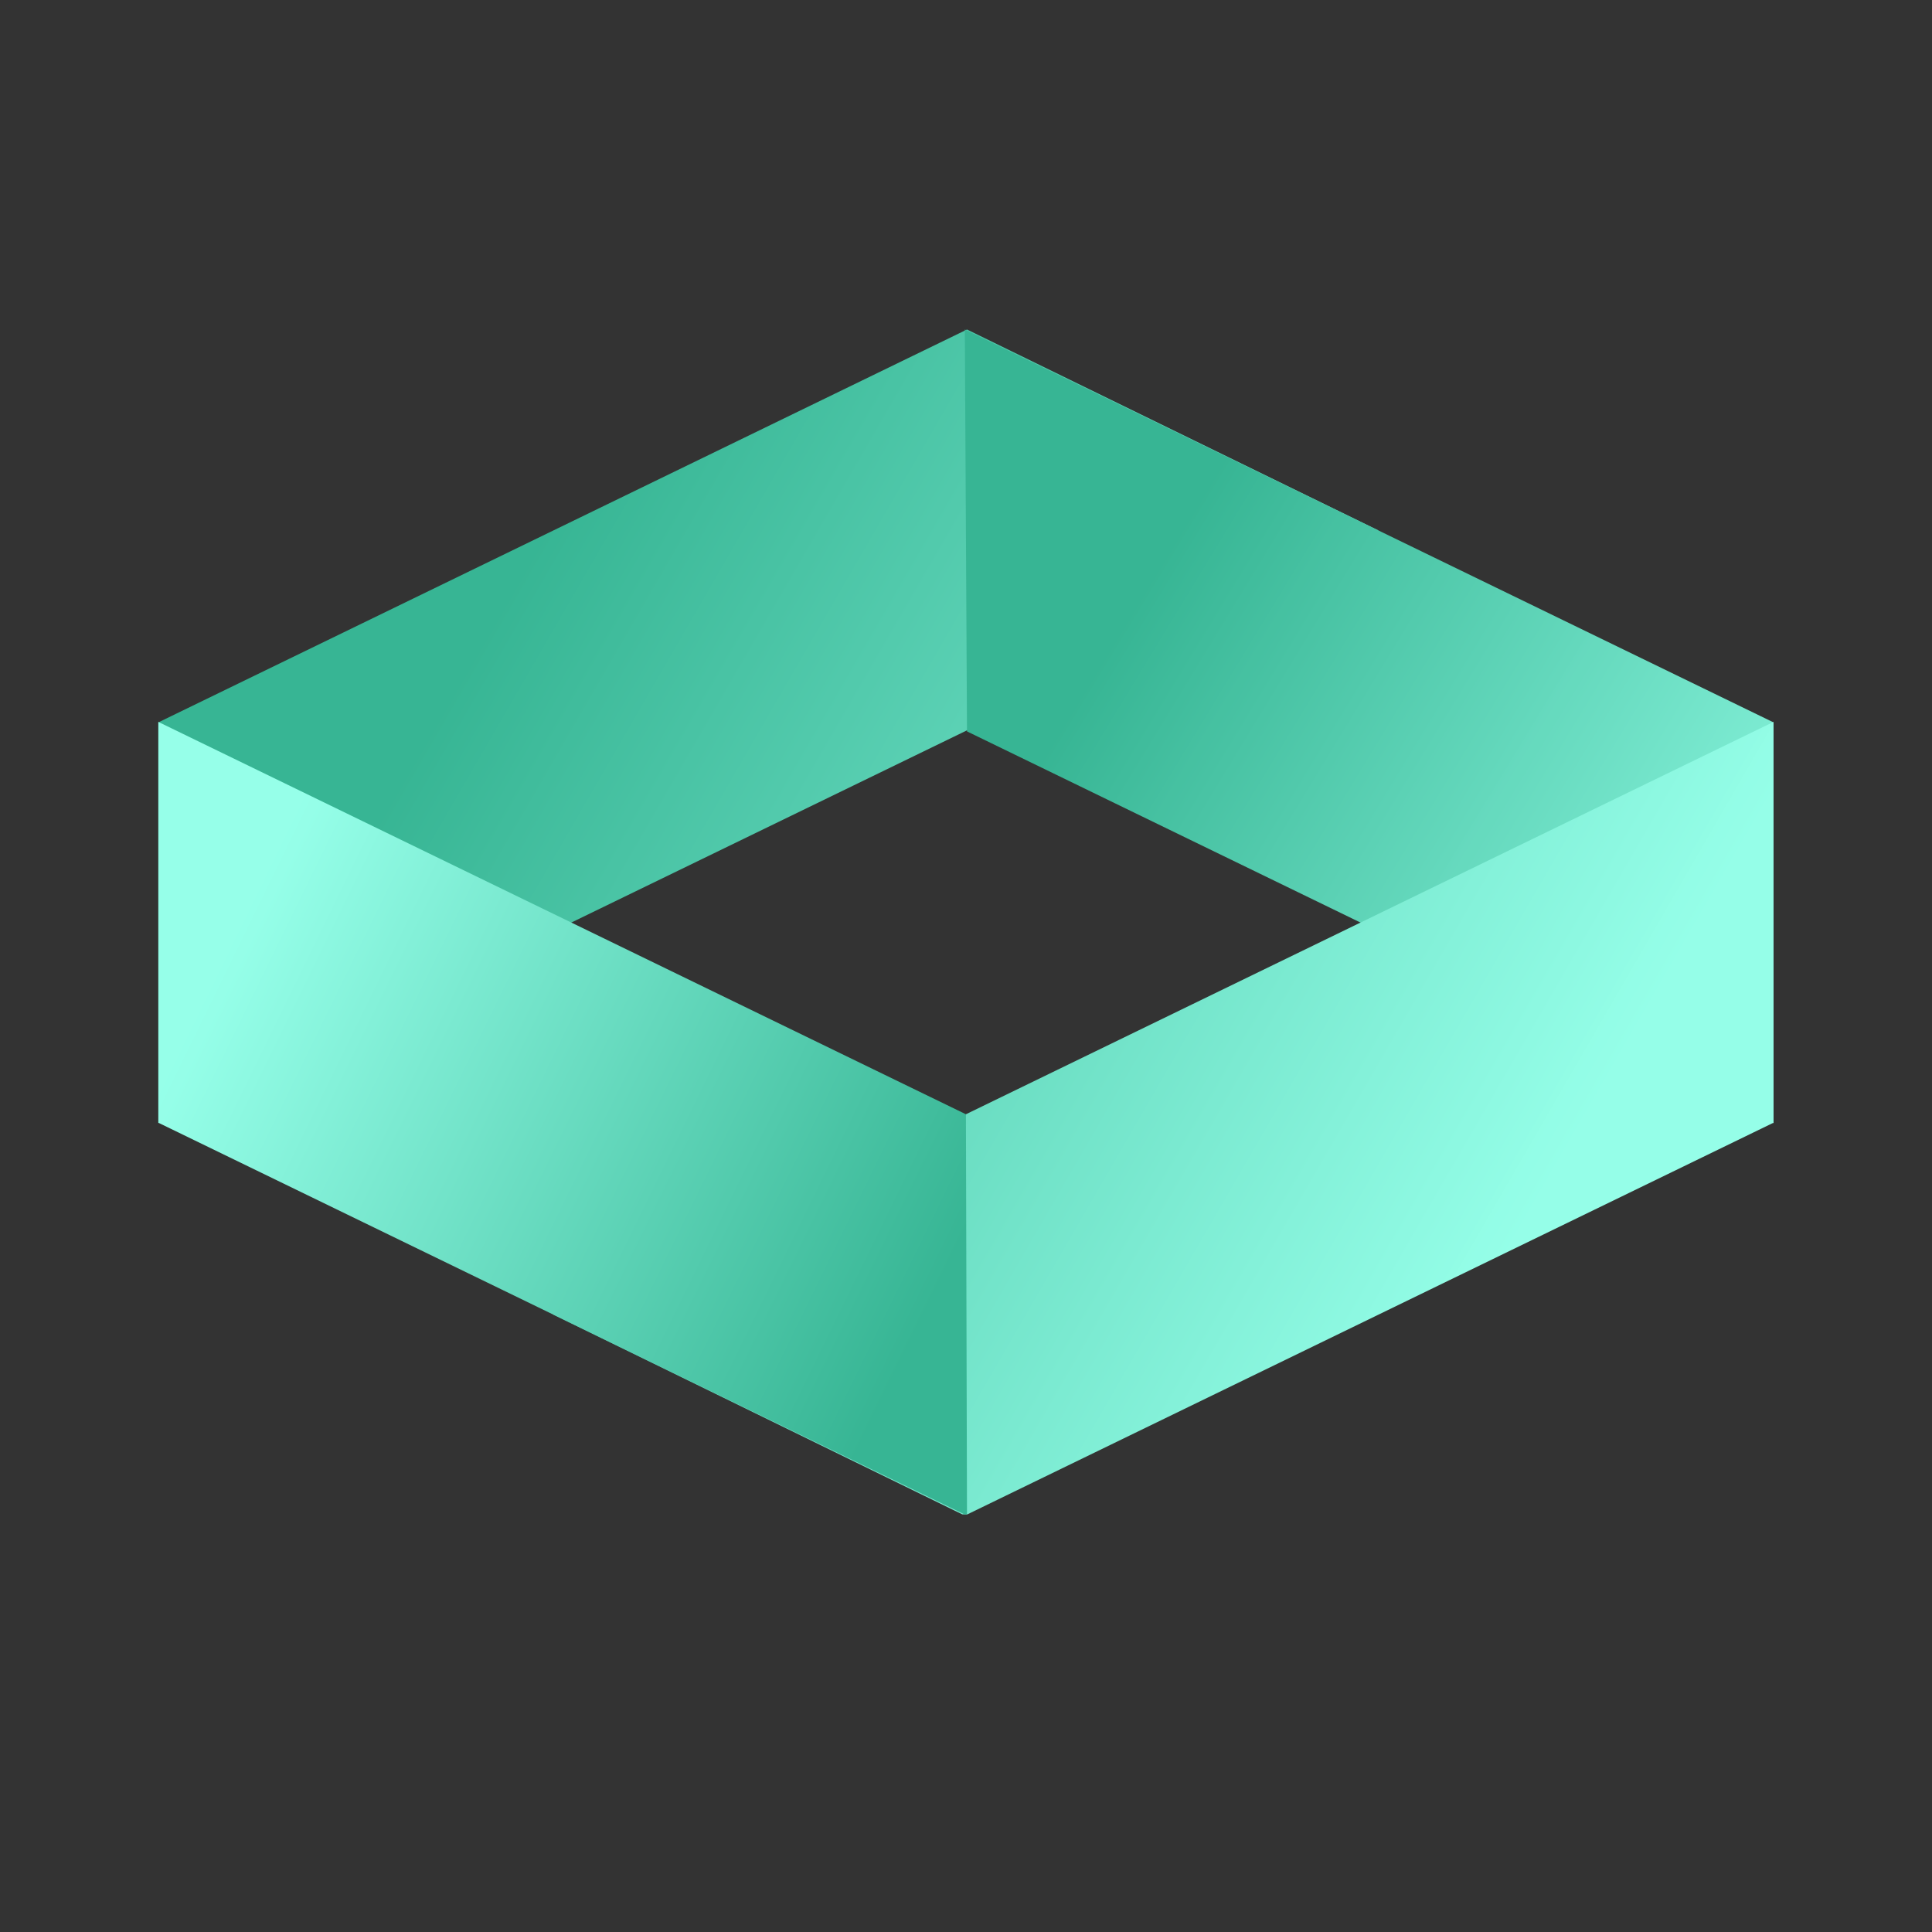
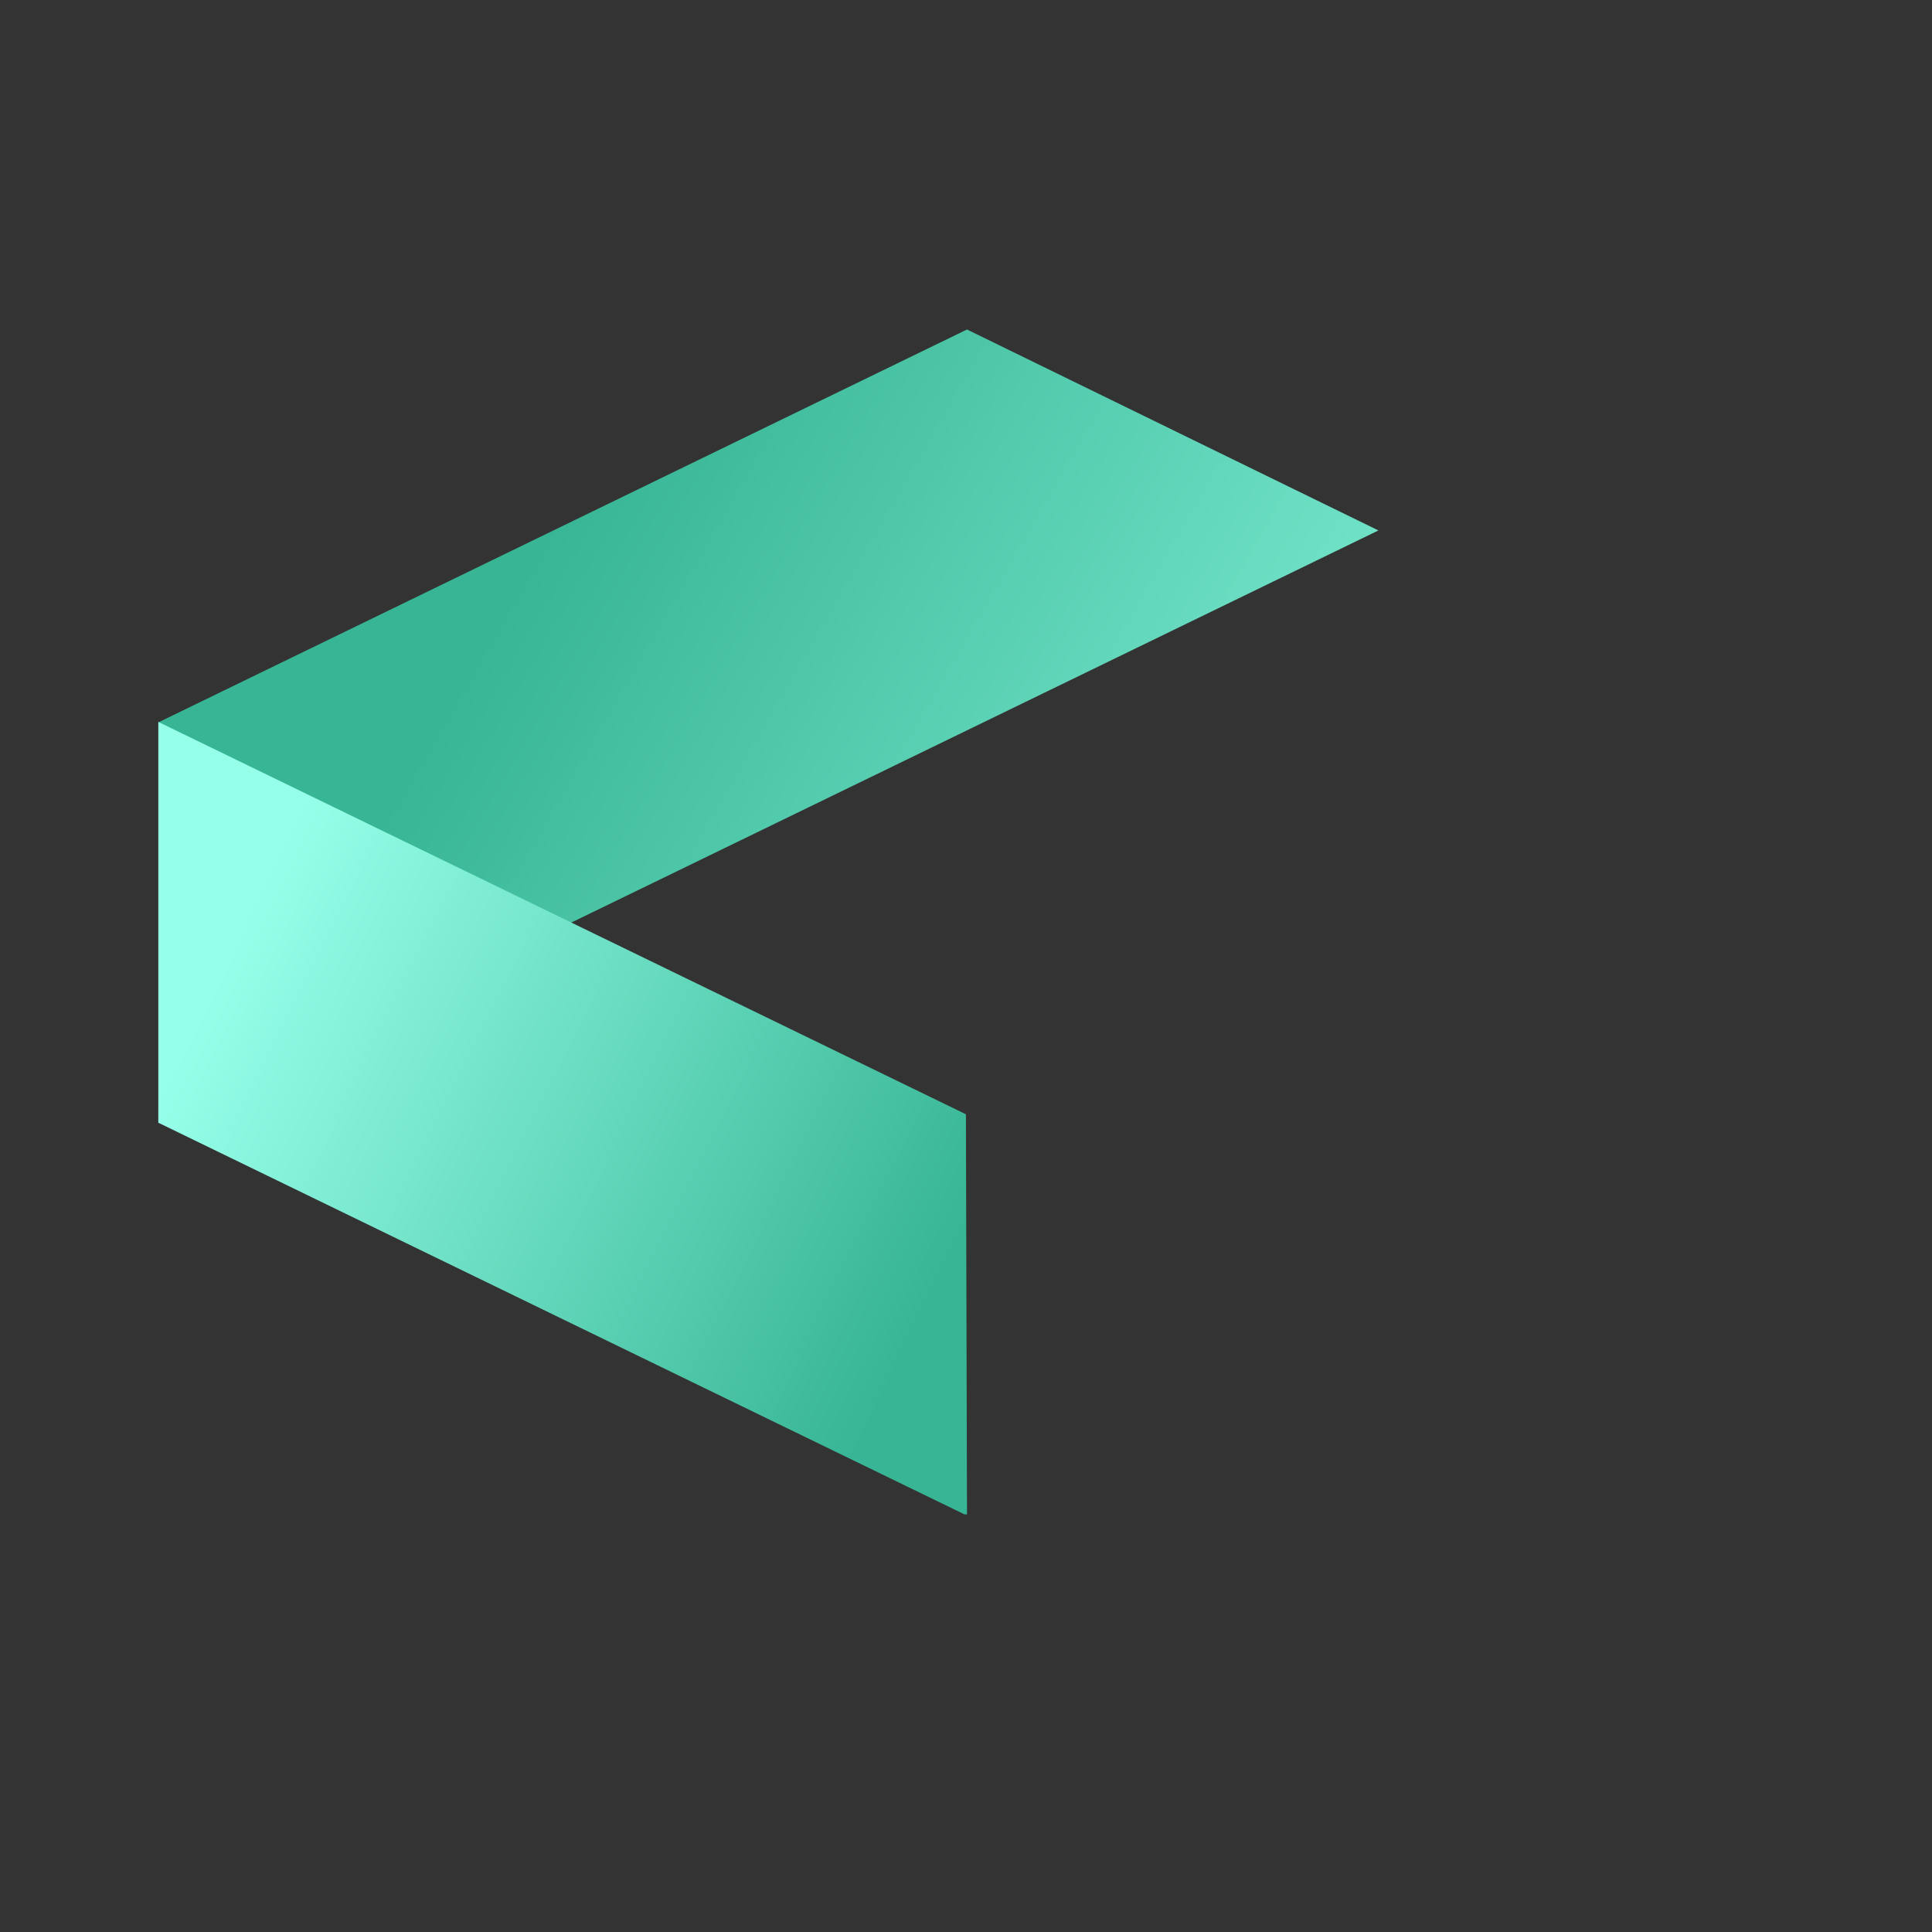
<svg xmlns="http://www.w3.org/2000/svg" width="512" zoomAndPan="magnify" viewBox="0 0 384 384" height="512" preserveAspectRatio="xMidYMid meet" version="1.0">
  <rect x="0" y="0" width="384" height="384" fill="#333333" stroke="none" />
  <defs>
    <clipPath id="f9e0cbfbec">
      <path d="M 31.113 65.492 L 274 65.492 L 274 224 L 31.113 224 Z M 31.113 65.492 " clip-rule="nonzero" />
    </clipPath>
    <clipPath id="202b85cb59">
      <path d="M 273.973 105.43 L 31.473 223.242 L 31.473 143.578 L 192.199 65.492 Z M 273.973 105.43 " clip-rule="nonzero" />
    </clipPath>
    <linearGradient x1="-19.395" gradientTransform="matrix(0.643, 0, 0, 0.643, 31.474, 65.492)" y1="33.558" x2="369.84" gradientUnits="userSpaceOnUse" y2="258.521" id="f504bb3702">
      <stop stop-opacity="1" stop-color="rgb(21.599%, 70.999%, 57.999%)" offset="0" />
      <stop stop-opacity="1" stop-color="rgb(21.599%, 70.999%, 57.999%)" offset="0.25" />
      <stop stop-opacity="1" stop-color="rgb(21.599%, 70.999%, 57.999%)" offset="0.273" />
      <stop stop-opacity="1" stop-color="rgb(21.599%, 70.999%, 57.999%)" offset="0.281" />
      <stop stop-opacity="1" stop-color="rgb(21.626%, 71.021%, 58.023%)" offset="0.297" />
      <stop stop-opacity="1" stop-color="rgb(21.828%, 71.178%, 58.205%)" offset="0.305" />
      <stop stop-opacity="1" stop-color="rgb(22.177%, 71.451%, 58.519%)" offset="0.312" />
      <stop stop-opacity="1" stop-color="rgb(22.527%, 71.722%, 58.833%)" offset="0.32" />
      <stop stop-opacity="1" stop-color="rgb(22.876%, 71.996%, 59.146%)" offset="0.328" />
      <stop stop-opacity="1" stop-color="rgb(23.225%, 72.267%, 59.46%)" offset="0.336" />
      <stop stop-opacity="1" stop-color="rgb(23.575%, 72.54%, 59.773%)" offset="0.344" />
      <stop stop-opacity="1" stop-color="rgb(23.924%, 72.812%, 60.088%)" offset="0.352" />
      <stop stop-opacity="1" stop-color="rgb(24.274%, 73.085%, 60.4%)" offset="0.359" />
      <stop stop-opacity="1" stop-color="rgb(24.623%, 73.357%, 60.715%)" offset="0.367" />
      <stop stop-opacity="1" stop-color="rgb(24.973%, 73.63%, 61.029%)" offset="0.375" />
      <stop stop-opacity="1" stop-color="rgb(25.322%, 73.901%, 61.342%)" offset="0.383" />
      <stop stop-opacity="1" stop-color="rgb(25.671%, 74.174%, 61.656%)" offset="0.391" />
      <stop stop-opacity="1" stop-color="rgb(26.021%, 74.446%, 61.969%)" offset="0.398" />
      <stop stop-opacity="1" stop-color="rgb(26.37%, 74.719%, 62.283%)" offset="0.406" />
      <stop stop-opacity="1" stop-color="rgb(26.72%, 74.991%, 62.598%)" offset="0.414" />
      <stop stop-opacity="1" stop-color="rgb(27.069%, 75.264%, 62.91%)" offset="0.422" />
      <stop stop-opacity="1" stop-color="rgb(27.419%, 75.536%, 63.225%)" offset="0.43" />
      <stop stop-opacity="1" stop-color="rgb(27.768%, 75.809%, 63.538%)" offset="0.438" />
      <stop stop-opacity="1" stop-color="rgb(28.117%, 76.08%, 63.852%)" offset="0.445" />
      <stop stop-opacity="1" stop-color="rgb(28.467%, 76.353%, 64.166%)" offset="0.453" />
      <stop stop-opacity="1" stop-color="rgb(28.816%, 76.625%, 64.479%)" offset="0.461" />
      <stop stop-opacity="1" stop-color="rgb(29.166%, 76.898%, 64.793%)" offset="0.469" />
      <stop stop-opacity="1" stop-color="rgb(29.515%, 77.17%, 65.106%)" offset="0.477" />
      <stop stop-opacity="1" stop-color="rgb(29.865%, 77.443%, 65.421%)" offset="0.484" />
      <stop stop-opacity="1" stop-color="rgb(30.214%, 77.715%, 65.733%)" offset="0.492" />
      <stop stop-opacity="1" stop-color="rgb(30.563%, 77.988%, 66.048%)" offset="0.5" />
      <stop stop-opacity="1" stop-color="rgb(30.913%, 78.259%, 66.362%)" offset="0.508" />
      <stop stop-opacity="1" stop-color="rgb(31.262%, 78.532%, 66.675%)" offset="0.516" />
      <stop stop-opacity="1" stop-color="rgb(31.612%, 78.804%, 66.989%)" offset="0.523" />
      <stop stop-opacity="1" stop-color="rgb(31.961%, 79.077%, 67.302%)" offset="0.531" />
      <stop stop-opacity="1" stop-color="rgb(32.31%, 79.349%, 67.616%)" offset="0.539" />
      <stop stop-opacity="1" stop-color="rgb(32.66%, 79.622%, 67.931%)" offset="0.547" />
      <stop stop-opacity="1" stop-color="rgb(33.009%, 79.893%, 68.243%)" offset="0.555" />
      <stop stop-opacity="1" stop-color="rgb(33.359%, 80.167%, 68.558%)" offset="0.562" />
      <stop stop-opacity="1" stop-color="rgb(33.708%, 80.438%, 68.871%)" offset="0.57" />
      <stop stop-opacity="1" stop-color="rgb(34.058%, 80.711%, 69.185%)" offset="0.578" />
      <stop stop-opacity="1" stop-color="rgb(34.407%, 80.983%, 69.499%)" offset="0.586" />
      <stop stop-opacity="1" stop-color="rgb(34.756%, 81.256%, 69.812%)" offset="0.594" />
      <stop stop-opacity="1" stop-color="rgb(35.106%, 81.528%, 70.126%)" offset="0.602" />
      <stop stop-opacity="1" stop-color="rgb(35.455%, 81.801%, 70.439%)" offset="0.609" />
      <stop stop-opacity="1" stop-color="rgb(35.805%, 82.072%, 70.753%)" offset="0.617" />
      <stop stop-opacity="1" stop-color="rgb(36.153%, 82.346%, 71.066%)" offset="0.625" />
      <stop stop-opacity="1" stop-color="rgb(36.502%, 82.617%, 71.381%)" offset="0.633" />
      <stop stop-opacity="1" stop-color="rgb(36.852%, 82.89%, 71.695%)" offset="0.641" />
      <stop stop-opacity="1" stop-color="rgb(37.201%, 83.162%, 72.008%)" offset="0.648" />
      <stop stop-opacity="1" stop-color="rgb(37.55%, 83.435%, 72.322%)" offset="0.656" />
      <stop stop-opacity="1" stop-color="rgb(37.9%, 83.707%, 72.635%)" offset="0.664" />
      <stop stop-opacity="1" stop-color="rgb(38.249%, 83.98%, 72.949%)" offset="0.672" />
      <stop stop-opacity="1" stop-color="rgb(38.599%, 84.251%, 73.264%)" offset="0.68" />
      <stop stop-opacity="1" stop-color="rgb(38.948%, 84.525%, 73.576%)" offset="0.688" />
      <stop stop-opacity="1" stop-color="rgb(39.297%, 84.796%, 73.891%)" offset="0.695" />
      <stop stop-opacity="1" stop-color="rgb(39.647%, 85.069%, 74.203%)" offset="0.703" />
      <stop stop-opacity="1" stop-color="rgb(39.996%, 85.341%, 74.518%)" offset="0.711" />
      <stop stop-opacity="1" stop-color="rgb(40.346%, 85.614%, 74.832%)" offset="0.719" />
      <stop stop-opacity="1" stop-color="rgb(40.695%, 85.886%, 75.145%)" offset="0.727" />
      <stop stop-opacity="1" stop-color="rgb(41.045%, 86.159%, 75.459%)" offset="0.727" />
      <stop stop-opacity="1" stop-color="rgb(41.22%, 86.295%, 75.616%)" offset="0.734" />
      <stop stop-opacity="1" stop-color="rgb(41.394%, 86.43%, 75.772%)" offset="0.742" />
      <stop stop-opacity="1" stop-color="rgb(41.743%, 86.703%, 76.086%)" offset="0.75" />
      <stop stop-opacity="1" stop-color="rgb(42.093%, 86.975%, 76.399%)" offset="0.758" />
      <stop stop-opacity="1" stop-color="rgb(42.442%, 87.248%, 76.714%)" offset="0.766" />
      <stop stop-opacity="1" stop-color="rgb(42.792%, 87.52%, 77.028%)" offset="0.773" />
      <stop stop-opacity="1" stop-color="rgb(43.141%, 87.793%, 77.341%)" offset="0.781" />
      <stop stop-opacity="1" stop-color="rgb(43.491%, 88.065%, 77.655%)" offset="0.789" />
      <stop stop-opacity="1" stop-color="rgb(43.84%, 88.338%, 77.968%)" offset="0.797" />
      <stop stop-opacity="1" stop-color="rgb(44.189%, 88.611%, 78.282%)" offset="0.805" />
      <stop stop-opacity="1" stop-color="rgb(44.539%, 88.882%, 78.596%)" offset="0.812" />
      <stop stop-opacity="1" stop-color="rgb(44.888%, 89.156%, 78.909%)" offset="0.82" />
      <stop stop-opacity="1" stop-color="rgb(45.238%, 89.427%, 79.224%)" offset="0.828" />
      <stop stop-opacity="1" stop-color="rgb(45.587%, 89.7%, 79.536%)" offset="0.836" />
      <stop stop-opacity="1" stop-color="rgb(45.937%, 89.972%, 79.851%)" offset="0.844" />
      <stop stop-opacity="1" stop-color="rgb(46.286%, 90.245%, 80.165%)" offset="0.852" />
      <stop stop-opacity="1" stop-color="rgb(46.635%, 90.517%, 80.478%)" offset="0.859" />
      <stop stop-opacity="1" stop-color="rgb(46.985%, 90.79%, 80.792%)" offset="0.867" />
      <stop stop-opacity="1" stop-color="rgb(47.334%, 91.061%, 81.105%)" offset="0.875" />
      <stop stop-opacity="1" stop-color="rgb(47.684%, 91.335%, 81.419%)" offset="0.883" />
      <stop stop-opacity="1" stop-color="rgb(48.033%, 91.606%, 81.732%)" offset="0.891" />
      <stop stop-opacity="1" stop-color="rgb(48.383%, 91.879%, 82.047%)" offset="0.898" />
      <stop stop-opacity="1" stop-color="rgb(48.732%, 92.151%, 82.361%)" offset="0.906" />
      <stop stop-opacity="1" stop-color="rgb(49.081%, 92.424%, 82.674%)" offset="0.914" />
      <stop stop-opacity="1" stop-color="rgb(49.431%, 92.696%, 82.988%)" offset="0.922" />
      <stop stop-opacity="1" stop-color="rgb(49.78%, 92.969%, 83.301%)" offset="0.93" />
      <stop stop-opacity="1" stop-color="rgb(50.13%, 93.24%, 83.615%)" offset="0.938" />
      <stop stop-opacity="1" stop-color="rgb(50.479%, 93.513%, 83.929%)" offset="0.945" />
      <stop stop-opacity="1" stop-color="rgb(50.829%, 93.785%, 84.242%)" offset="0.953" />
      <stop stop-opacity="1" stop-color="rgb(51.178%, 94.058%, 84.557%)" offset="0.961" />
      <stop stop-opacity="1" stop-color="rgb(51.527%, 94.33%, 84.869%)" offset="0.969" />
      <stop stop-opacity="1" stop-color="rgb(51.877%, 94.603%, 85.184%)" offset="0.977" />
      <stop stop-opacity="1" stop-color="rgb(52.226%, 94.875%, 85.498%)" offset="0.984" />
      <stop stop-opacity="1" stop-color="rgb(52.574%, 95.148%, 85.811%)" offset="0.992" />
      <stop stop-opacity="1" stop-color="rgb(52.924%, 95.419%, 86.125%)" offset="1" />
    </linearGradient>
    <clipPath id="1fe00acc3c">
      <path d="M 191 65.492 L 352.863 65.492 L 352.863 224 L 191 224 Z M 191 65.492 " clip-rule="nonzero" />
    </clipPath>
    <clipPath id="526c84868c">
-       <path d="M 192.199 145.371 L 352.492 223.242 L 352.492 143.578 L 191.766 65.492 Z M 192.199 145.371 " clip-rule="nonzero" />
-     </clipPath>
+       </clipPath>
    <linearGradient x1="228.697" gradientTransform="matrix(0.643, 0, 0, 0.643, 31.474, 65.492)" y1="34.162" x2="520.344" gradientUnits="userSpaceOnUse" y2="211.268" id="f3582e2e8b">
      <stop stop-opacity="1" stop-color="rgb(21.599%, 70.999%, 57.999%)" offset="0" />
      <stop stop-opacity="1" stop-color="rgb(21.599%, 70.999%, 57.999%)" offset="0.25" />
      <stop stop-opacity="1" stop-color="rgb(21.614%, 71.011%, 58.012%)" offset="0.258" />
      <stop stop-opacity="1" stop-color="rgb(21.822%, 71.172%, 58.199%)" offset="0.266" />
      <stop stop-opacity="1" stop-color="rgb(22.203%, 71.469%, 58.54%)" offset="0.273" />
      <stop stop-opacity="1" stop-color="rgb(22.585%, 71.767%, 58.884%)" offset="0.281" />
      <stop stop-opacity="1" stop-color="rgb(22.966%, 72.064%, 59.225%)" offset="0.289" />
      <stop stop-opacity="1" stop-color="rgb(23.347%, 72.362%, 59.569%)" offset="0.297" />
      <stop stop-opacity="1" stop-color="rgb(23.729%, 72.659%, 59.911%)" offset="0.305" />
      <stop stop-opacity="1" stop-color="rgb(24.11%, 72.957%, 60.254%)" offset="0.312" />
      <stop stop-opacity="1" stop-color="rgb(24.492%, 73.254%, 60.596%)" offset="0.32" />
      <stop stop-opacity="1" stop-color="rgb(24.873%, 73.55%, 60.939%)" offset="0.328" />
      <stop stop-opacity="1" stop-color="rgb(25.255%, 73.848%, 61.281%)" offset="0.336" />
      <stop stop-opacity="1" stop-color="rgb(25.636%, 74.146%, 61.624%)" offset="0.344" />
      <stop stop-opacity="1" stop-color="rgb(26.018%, 74.443%, 61.966%)" offset="0.352" />
      <stop stop-opacity="1" stop-color="rgb(26.399%, 74.741%, 62.309%)" offset="0.359" />
      <stop stop-opacity="1" stop-color="rgb(26.782%, 75.038%, 62.651%)" offset="0.367" />
      <stop stop-opacity="1" stop-color="rgb(27.164%, 75.336%, 62.994%)" offset="0.373" />
      <stop stop-opacity="1" stop-color="rgb(27.354%, 75.485%, 63.167%)" offset="0.375" />
      <stop stop-opacity="1" stop-color="rgb(27.545%, 75.633%, 63.338%)" offset="0.383" />
      <stop stop-opacity="1" stop-color="rgb(27.927%, 75.931%, 63.68%)" offset="0.391" />
      <stop stop-opacity="1" stop-color="rgb(28.308%, 76.228%, 64.023%)" offset="0.398" />
      <stop stop-opacity="1" stop-color="rgb(28.69%, 76.526%, 64.365%)" offset="0.406" />
      <stop stop-opacity="1" stop-color="rgb(29.071%, 76.823%, 64.708%)" offset="0.414" />
      <stop stop-opacity="1" stop-color="rgb(29.453%, 77.121%, 65.05%)" offset="0.422" />
      <stop stop-opacity="1" stop-color="rgb(29.834%, 77.419%, 65.393%)" offset="0.43" />
      <stop stop-opacity="1" stop-color="rgb(30.215%, 77.716%, 65.735%)" offset="0.438" />
      <stop stop-opacity="1" stop-color="rgb(30.597%, 78.014%, 66.078%)" offset="0.445" />
      <stop stop-opacity="1" stop-color="rgb(30.978%, 78.311%, 66.42%)" offset="0.453" />
      <stop stop-opacity="1" stop-color="rgb(31.36%, 78.609%, 66.763%)" offset="0.461" />
      <stop stop-opacity="1" stop-color="rgb(31.741%, 78.906%, 67.105%)" offset="0.469" />
      <stop stop-opacity="1" stop-color="rgb(32.124%, 79.204%, 67.448%)" offset="0.477" />
      <stop stop-opacity="1" stop-color="rgb(32.506%, 79.5%, 67.79%)" offset="0.484" />
      <stop stop-opacity="1" stop-color="rgb(32.887%, 79.797%, 68.134%)" offset="0.492" />
      <stop stop-opacity="1" stop-color="rgb(33.269%, 80.095%, 68.475%)" offset="0.5" />
      <stop stop-opacity="1" stop-color="rgb(33.65%, 80.392%, 68.819%)" offset="0.508" />
      <stop stop-opacity="1" stop-color="rgb(34.032%, 80.69%, 69.162%)" offset="0.516" />
      <stop stop-opacity="1" stop-color="rgb(34.413%, 80.988%, 69.504%)" offset="0.523" />
      <stop stop-opacity="1" stop-color="rgb(34.795%, 81.285%, 69.847%)" offset="0.531" />
      <stop stop-opacity="1" stop-color="rgb(35.176%, 81.583%, 70.189%)" offset="0.539" />
      <stop stop-opacity="1" stop-color="rgb(35.558%, 81.88%, 70.532%)" offset="0.547" />
      <stop stop-opacity="1" stop-color="rgb(35.939%, 82.178%, 70.874%)" offset="0.555" />
      <stop stop-opacity="1" stop-color="rgb(36.32%, 82.475%, 71.217%)" offset="0.562" />
      <stop stop-opacity="1" stop-color="rgb(36.702%, 82.773%, 71.559%)" offset="0.57" />
      <stop stop-opacity="1" stop-color="rgb(37.083%, 83.07%, 71.902%)" offset="0.578" />
      <stop stop-opacity="1" stop-color="rgb(37.466%, 83.368%, 72.244%)" offset="0.586" />
      <stop stop-opacity="1" stop-color="rgb(37.848%, 83.665%, 72.588%)" offset="0.594" />
      <stop stop-opacity="1" stop-color="rgb(38.229%, 83.963%, 72.929%)" offset="0.602" />
      <stop stop-opacity="1" stop-color="rgb(38.611%, 84.261%, 73.273%)" offset="0.609" />
      <stop stop-opacity="1" stop-color="rgb(38.992%, 84.558%, 73.615%)" offset="0.617" />
      <stop stop-opacity="1" stop-color="rgb(39.374%, 84.856%, 73.958%)" offset="0.625" />
      <stop stop-opacity="1" stop-color="rgb(39.755%, 85.153%, 74.3%)" offset="0.627" />
      <stop stop-opacity="1" stop-color="rgb(39.946%, 85.301%, 74.472%)" offset="0.633" />
      <stop stop-opacity="1" stop-color="rgb(40.137%, 85.449%, 74.643%)" offset="0.641" />
      <stop stop-opacity="1" stop-color="rgb(40.518%, 85.747%, 74.985%)" offset="0.648" />
      <stop stop-opacity="1" stop-color="rgb(40.9%, 86.044%, 75.328%)" offset="0.656" />
      <stop stop-opacity="1" stop-color="rgb(41.281%, 86.342%, 75.671%)" offset="0.664" />
      <stop stop-opacity="1" stop-color="rgb(41.663%, 86.639%, 76.013%)" offset="0.672" />
      <stop stop-opacity="1" stop-color="rgb(42.044%, 86.937%, 76.357%)" offset="0.68" />
      <stop stop-opacity="1" stop-color="rgb(42.427%, 87.234%, 76.698%)" offset="0.688" />
      <stop stop-opacity="1" stop-color="rgb(42.809%, 87.532%, 77.042%)" offset="0.695" />
      <stop stop-opacity="1" stop-color="rgb(43.19%, 87.83%, 77.383%)" offset="0.703" />
      <stop stop-opacity="1" stop-color="rgb(43.571%, 88.127%, 77.727%)" offset="0.711" />
      <stop stop-opacity="1" stop-color="rgb(43.953%, 88.425%, 78.069%)" offset="0.719" />
      <stop stop-opacity="1" stop-color="rgb(44.334%, 88.722%, 78.412%)" offset="0.727" />
      <stop stop-opacity="1" stop-color="rgb(44.716%, 89.02%, 78.754%)" offset="0.734" />
      <stop stop-opacity="1" stop-color="rgb(45.097%, 89.317%, 79.097%)" offset="0.742" />
      <stop stop-opacity="1" stop-color="rgb(45.479%, 89.615%, 79.439%)" offset="0.75" />
      <stop stop-opacity="1" stop-color="rgb(45.86%, 89.912%, 79.782%)" offset="0.758" />
      <stop stop-opacity="1" stop-color="rgb(46.242%, 90.21%, 80.124%)" offset="0.766" />
      <stop stop-opacity="1" stop-color="rgb(46.623%, 90.508%, 80.467%)" offset="0.773" />
      <stop stop-opacity="1" stop-color="rgb(47.005%, 90.805%, 80.809%)" offset="0.781" />
      <stop stop-opacity="1" stop-color="rgb(47.386%, 91.101%, 81.152%)" offset="0.789" />
      <stop stop-opacity="1" stop-color="rgb(47.769%, 91.399%, 81.494%)" offset="0.797" />
      <stop stop-opacity="1" stop-color="rgb(48.151%, 91.696%, 81.837%)" offset="0.805" />
      <stop stop-opacity="1" stop-color="rgb(48.532%, 91.994%, 82.181%)" offset="0.812" />
      <stop stop-opacity="1" stop-color="rgb(48.914%, 92.291%, 82.523%)" offset="0.82" />
      <stop stop-opacity="1" stop-color="rgb(49.295%, 92.589%, 82.866%)" offset="0.828" />
      <stop stop-opacity="1" stop-color="rgb(49.677%, 92.886%, 83.208%)" offset="0.836" />
      <stop stop-opacity="1" stop-color="rgb(50.058%, 93.184%, 83.551%)" offset="0.844" />
      <stop stop-opacity="1" stop-color="rgb(50.439%, 93.481%, 83.893%)" offset="0.852" />
      <stop stop-opacity="1" stop-color="rgb(50.821%, 93.779%, 84.236%)" offset="0.859" />
      <stop stop-opacity="1" stop-color="rgb(51.202%, 94.077%, 84.578%)" offset="0.867" />
      <stop stop-opacity="1" stop-color="rgb(51.584%, 94.374%, 84.921%)" offset="0.875" />
      <stop stop-opacity="1" stop-color="rgb(51.965%, 94.672%, 85.263%)" offset="0.883" />
      <stop stop-opacity="1" stop-color="rgb(52.347%, 94.969%, 85.606%)" offset="0.891" />
      <stop stop-opacity="1" stop-color="rgb(52.728%, 95.267%, 85.948%)" offset="0.898" />
      <stop stop-opacity="1" stop-color="rgb(53.111%, 95.564%, 86.292%)" offset="0.906" />
      <stop stop-opacity="1" stop-color="rgb(53.493%, 95.862%, 86.633%)" offset="0.914" />
      <stop stop-opacity="1" stop-color="rgb(53.874%, 96.159%, 86.977%)" offset="0.922" />
      <stop stop-opacity="1" stop-color="rgb(54.256%, 96.457%, 87.318%)" offset="0.93" />
      <stop stop-opacity="1" stop-color="rgb(54.637%, 96.754%, 87.662%)" offset="0.938" />
      <stop stop-opacity="1" stop-color="rgb(55.019%, 97.05%, 88.005%)" offset="0.945" />
      <stop stop-opacity="1" stop-color="rgb(55.4%, 97.348%, 88.347%)" offset="0.953" />
      <stop stop-opacity="1" stop-color="rgb(55.782%, 97.646%, 88.69%)" offset="0.961" />
      <stop stop-opacity="1" stop-color="rgb(56.163%, 97.943%, 89.032%)" offset="0.969" />
      <stop stop-opacity="1" stop-color="rgb(56.544%, 98.241%, 89.375%)" offset="0.977" />
      <stop stop-opacity="1" stop-color="rgb(56.926%, 98.538%, 89.717%)" offset="0.984" />
      <stop stop-opacity="1" stop-color="rgb(57.307%, 98.836%, 90.06%)" offset="0.992" />
      <stop stop-opacity="1" stop-color="rgb(57.689%, 99.133%, 90.402%)" offset="1" />
    </linearGradient>
    <clipPath id="2881ebeb41">
      <path d="M 109 143 L 352.863 143 L 352.863 300.992 L 109 300.992 Z M 109 143 " clip-rule="nonzero" />
    </clipPath>
    <clipPath id="156c04e830">
      <path d="M 352.492 223.152 L 191.766 301.238 L 109.992 261.301 L 352.492 143.488 Z M 352.492 223.152 " clip-rule="nonzero" />
    </clipPath>
    <linearGradient x1="129.723" gradientTransform="matrix(0.643, 0, 0, 0.643, 31.474, 65.492)" y1="108.343" x2="518.791" gradientUnits="userSpaceOnUse" y2="333.211" id="29d9b1763d">
      <stop stop-opacity="1" stop-color="rgb(24.944%, 73.605%, 61.002%)" offset="0" />
      <stop stop-opacity="1" stop-color="rgb(25.117%, 73.741%, 61.159%)" offset="0.008" />
      <stop stop-opacity="1" stop-color="rgb(25.467%, 74.014%, 61.472%)" offset="0.016" />
      <stop stop-opacity="1" stop-color="rgb(25.816%, 74.286%, 61.786%)" offset="0.023" />
      <stop stop-opacity="1" stop-color="rgb(26.164%, 74.559%, 62.099%)" offset="0.031" />
      <stop stop-opacity="1" stop-color="rgb(26.514%, 74.831%, 62.413%)" offset="0.039" />
      <stop stop-opacity="1" stop-color="rgb(26.863%, 75.104%, 62.726%)" offset="0.047" />
      <stop stop-opacity="1" stop-color="rgb(27.213%, 75.375%, 63.04%)" offset="0.055" />
      <stop stop-opacity="1" stop-color="rgb(27.562%, 75.647%, 63.353%)" offset="0.062" />
      <stop stop-opacity="1" stop-color="rgb(27.911%, 75.92%, 63.667%)" offset="0.07" />
      <stop stop-opacity="1" stop-color="rgb(28.261%, 76.192%, 63.98%)" offset="0.078" />
      <stop stop-opacity="1" stop-color="rgb(28.61%, 76.465%, 64.294%)" offset="0.086" />
      <stop stop-opacity="1" stop-color="rgb(28.958%, 76.736%, 64.607%)" offset="0.094" />
      <stop stop-opacity="1" stop-color="rgb(29.308%, 77.01%, 64.922%)" offset="0.102" />
      <stop stop-opacity="1" stop-color="rgb(29.657%, 77.281%, 65.234%)" offset="0.109" />
      <stop stop-opacity="1" stop-color="rgb(30.006%, 77.553%, 65.549%)" offset="0.117" />
      <stop stop-opacity="1" stop-color="rgb(30.356%, 77.826%, 65.862%)" offset="0.125" />
      <stop stop-opacity="1" stop-color="rgb(30.705%, 78.098%, 66.176%)" offset="0.133" />
      <stop stop-opacity="1" stop-color="rgb(31.055%, 78.371%, 66.489%)" offset="0.141" />
      <stop stop-opacity="1" stop-color="rgb(31.404%, 78.642%, 66.803%)" offset="0.148" />
      <stop stop-opacity="1" stop-color="rgb(31.754%, 78.915%, 67.116%)" offset="0.156" />
      <stop stop-opacity="1" stop-color="rgb(32.101%, 79.187%, 67.43%)" offset="0.164" />
      <stop stop-opacity="1" stop-color="rgb(32.451%, 79.46%, 67.743%)" offset="0.172" />
      <stop stop-opacity="1" stop-color="rgb(32.8%, 79.732%, 68.057%)" offset="0.18" />
      <stop stop-opacity="1" stop-color="rgb(33.15%, 80.003%, 68.37%)" offset="0.188" />
      <stop stop-opacity="1" stop-color="rgb(33.499%, 80.276%, 68.684%)" offset="0.195" />
      <stop stop-opacity="1" stop-color="rgb(33.849%, 80.548%, 68.997%)" offset="0.203" />
      <stop stop-opacity="1" stop-color="rgb(34.198%, 80.821%, 69.312%)" offset="0.211" />
      <stop stop-opacity="1" stop-color="rgb(34.547%, 81.093%, 69.624%)" offset="0.219" />
      <stop stop-opacity="1" stop-color="rgb(34.895%, 81.366%, 69.939%)" offset="0.227" />
      <stop stop-opacity="1" stop-color="rgb(35.245%, 81.638%, 70.251%)" offset="0.234" />
      <stop stop-opacity="1" stop-color="rgb(35.594%, 81.909%, 70.566%)" offset="0.242" />
      <stop stop-opacity="1" stop-color="rgb(35.944%, 82.182%, 70.879%)" offset="0.25" />
      <stop stop-opacity="1" stop-color="rgb(36.293%, 82.454%, 71.193%)" offset="0.258" />
      <stop stop-opacity="1" stop-color="rgb(36.642%, 82.727%, 71.506%)" offset="0.266" />
      <stop stop-opacity="1" stop-color="rgb(36.992%, 82.999%, 71.82%)" offset="0.273" />
      <stop stop-opacity="1" stop-color="rgb(37.167%, 83.136%, 71.977%)" offset="0.273" />
      <stop stop-opacity="1" stop-color="rgb(37.341%, 83.272%, 72.133%)" offset="0.281" />
      <stop stop-opacity="1" stop-color="rgb(37.691%, 83.543%, 72.447%)" offset="0.289" />
      <stop stop-opacity="1" stop-color="rgb(38.039%, 83.815%, 72.76%)" offset="0.297" />
      <stop stop-opacity="1" stop-color="rgb(38.388%, 84.088%, 73.074%)" offset="0.305" />
      <stop stop-opacity="1" stop-color="rgb(38.737%, 84.36%, 73.387%)" offset="0.312" />
      <stop stop-opacity="1" stop-color="rgb(39.087%, 84.633%, 73.701%)" offset="0.32" />
      <stop stop-opacity="1" stop-color="rgb(39.436%, 84.904%, 74.014%)" offset="0.328" />
      <stop stop-opacity="1" stop-color="rgb(39.786%, 85.178%, 74.329%)" offset="0.336" />
      <stop stop-opacity="1" stop-color="rgb(40.135%, 85.449%, 74.641%)" offset="0.344" />
      <stop stop-opacity="1" stop-color="rgb(40.485%, 85.721%, 74.956%)" offset="0.352" />
      <stop stop-opacity="1" stop-color="rgb(40.833%, 85.994%, 75.269%)" offset="0.359" />
      <stop stop-opacity="1" stop-color="rgb(41.182%, 86.266%, 75.583%)" offset="0.367" />
      <stop stop-opacity="1" stop-color="rgb(41.531%, 86.539%, 75.896%)" offset="0.375" />
      <stop stop-opacity="1" stop-color="rgb(41.881%, 86.81%, 76.21%)" offset="0.383" />
      <stop stop-opacity="1" stop-color="rgb(42.23%, 87.083%, 76.523%)" offset="0.391" />
      <stop stop-opacity="1" stop-color="rgb(42.58%, 87.355%, 76.837%)" offset="0.398" />
      <stop stop-opacity="1" stop-color="rgb(42.929%, 87.627%, 77.15%)" offset="0.406" />
      <stop stop-opacity="1" stop-color="rgb(43.279%, 87.9%, 77.464%)" offset="0.414" />
      <stop stop-opacity="1" stop-color="rgb(43.626%, 88.171%, 77.777%)" offset="0.422" />
      <stop stop-opacity="1" stop-color="rgb(43.976%, 88.445%, 78.091%)" offset="0.43" />
      <stop stop-opacity="1" stop-color="rgb(44.325%, 88.716%, 78.404%)" offset="0.438" />
      <stop stop-opacity="1" stop-color="rgb(44.675%, 88.989%, 78.719%)" offset="0.445" />
      <stop stop-opacity="1" stop-color="rgb(45.024%, 89.261%, 79.031%)" offset="0.453" />
      <stop stop-opacity="1" stop-color="rgb(45.374%, 89.532%, 79.346%)" offset="0.461" />
      <stop stop-opacity="1" stop-color="rgb(45.723%, 89.806%, 79.659%)" offset="0.469" />
      <stop stop-opacity="1" stop-color="rgb(46.072%, 90.077%, 79.973%)" offset="0.477" />
      <stop stop-opacity="1" stop-color="rgb(46.422%, 90.35%, 80.286%)" offset="0.484" />
      <stop stop-opacity="1" stop-color="rgb(46.77%, 90.622%, 80.6%)" offset="0.492" />
      <stop stop-opacity="1" stop-color="rgb(47.119%, 90.895%, 80.913%)" offset="0.5" />
      <stop stop-opacity="1" stop-color="rgb(47.469%, 91.167%, 81.227%)" offset="0.508" />
      <stop stop-opacity="1" stop-color="rgb(47.818%, 91.438%, 81.54%)" offset="0.516" />
      <stop stop-opacity="1" stop-color="rgb(48.167%, 91.711%, 81.854%)" offset="0.523" />
      <stop stop-opacity="1" stop-color="rgb(48.517%, 91.983%, 82.167%)" offset="0.531" />
      <stop stop-opacity="1" stop-color="rgb(48.866%, 92.256%, 82.481%)" offset="0.539" />
      <stop stop-opacity="1" stop-color="rgb(49.216%, 92.528%, 82.794%)" offset="0.547" />
      <stop stop-opacity="1" stop-color="rgb(49.564%, 92.801%, 83.109%)" offset="0.555" />
      <stop stop-opacity="1" stop-color="rgb(49.913%, 93.073%, 83.421%)" offset="0.562" />
      <stop stop-opacity="1" stop-color="rgb(50.262%, 93.344%, 83.736%)" offset="0.57" />
      <stop stop-opacity="1" stop-color="rgb(50.612%, 93.617%, 84.048%)" offset="0.578" />
      <stop stop-opacity="1" stop-color="rgb(50.961%, 93.889%, 84.363%)" offset="0.586" />
      <stop stop-opacity="1" stop-color="rgb(51.311%, 94.162%, 84.676%)" offset="0.594" />
      <stop stop-opacity="1" stop-color="rgb(51.66%, 94.434%, 84.99%)" offset="0.602" />
      <stop stop-opacity="1" stop-color="rgb(52.01%, 94.707%, 85.303%)" offset="0.609" />
      <stop stop-opacity="1" stop-color="rgb(52.359%, 94.978%, 85.617%)" offset="0.617" />
      <stop stop-opacity="1" stop-color="rgb(52.707%, 95.25%, 85.93%)" offset="0.625" />
      <stop stop-opacity="1" stop-color="rgb(53.056%, 95.523%, 86.244%)" offset="0.633" />
      <stop stop-opacity="1" stop-color="rgb(53.406%, 95.795%, 86.557%)" offset="0.641" />
      <stop stop-opacity="1" stop-color="rgb(53.755%, 96.068%, 86.871%)" offset="0.648" />
      <stop stop-opacity="1" stop-color="rgb(54.105%, 96.339%, 87.184%)" offset="0.656" />
      <stop stop-opacity="1" stop-color="rgb(54.454%, 96.613%, 87.498%)" offset="0.664" />
      <stop stop-opacity="1" stop-color="rgb(54.803%, 96.884%, 87.811%)" offset="0.672" />
      <stop stop-opacity="1" stop-color="rgb(55.153%, 97.156%, 88.126%)" offset="0.68" />
      <stop stop-opacity="1" stop-color="rgb(55.501%, 97.429%, 88.438%)" offset="0.688" />
      <stop stop-opacity="1" stop-color="rgb(55.85%, 97.701%, 88.753%)" offset="0.695" />
      <stop stop-opacity="1" stop-color="rgb(56.2%, 97.974%, 89.066%)" offset="0.703" />
      <stop stop-opacity="1" stop-color="rgb(56.549%, 98.245%, 89.38%)" offset="0.711" />
      <stop stop-opacity="1" stop-color="rgb(56.898%, 98.518%, 89.693%)" offset="0.719" />
      <stop stop-opacity="1" stop-color="rgb(57.248%, 98.79%, 90.007%)" offset="0.727" />
      <stop stop-opacity="1" stop-color="rgb(57.597%, 99.062%, 90.32%)" offset="0.727" />
      <stop stop-opacity="1" stop-color="rgb(57.773%, 99.199%, 90.477%)" offset="0.734" />
      <stop stop-opacity="1" stop-color="rgb(57.947%, 99.335%, 90.634%)" offset="0.742" />
      <stop stop-opacity="1" stop-color="rgb(58.296%, 99.606%, 90.947%)" offset="0.75" />
      <stop stop-opacity="1" stop-color="rgb(58.635%, 99.872%, 91.251%)" offset="1" />
    </linearGradient>
    <clipPath id="c04df24ae6">
      <path d="M 31.113 143 L 193 143 L 193 300.992 L 31.113 300.992 Z M 31.113 143 " clip-rule="nonzero" />
    </clipPath>
    <clipPath id="1c5ce8e595">
      <path d="M 31.473 223.152 L 192.199 301.238 L 191.984 221.469 L 31.473 143.488 Z M 31.473 223.152 " clip-rule="nonzero" />
    </clipPath>
    <linearGradient x1="274.283" gradientTransform="matrix(0.643, 0, 0, 0.643, 31.474, 65.492)" y1="317.019" x2="-24.315" gradientUnits="userSpaceOnUse" y2="171.146" id="106a561b40">
      <stop stop-opacity="1" stop-color="rgb(21.599%, 70.999%, 57.999%)" offset="0" />
      <stop stop-opacity="1" stop-color="rgb(21.599%, 70.999%, 57.999%)" offset="0.062" />
      <stop stop-opacity="1" stop-color="rgb(21.599%, 70.999%, 57.999%)" offset="0.094" />
      <stop stop-opacity="1" stop-color="rgb(21.599%, 70.999%, 57.999%)" offset="0.109" />
      <stop stop-opacity="1" stop-color="rgb(21.608%, 71.005%, 58.006%)" offset="0.117" />
      <stop stop-opacity="1" stop-color="rgb(21.817%, 71.169%, 58.194%)" offset="0.121" />
      <stop stop-opacity="1" stop-color="rgb(22.017%, 71.324%, 58.374%)" offset="0.125" />
      <stop stop-opacity="1" stop-color="rgb(22.217%, 71.48%, 58.553%)" offset="0.129" />
      <stop stop-opacity="1" stop-color="rgb(22.417%, 71.637%, 58.733%)" offset="0.133" />
      <stop stop-opacity="1" stop-color="rgb(22.617%, 71.793%, 58.913%)" offset="0.137" />
      <stop stop-opacity="1" stop-color="rgb(22.816%, 71.948%, 59.093%)" offset="0.141" />
      <stop stop-opacity="1" stop-color="rgb(23.016%, 72.104%, 59.271%)" offset="0.145" />
      <stop stop-opacity="1" stop-color="rgb(23.216%, 72.26%, 59.451%)" offset="0.148" />
      <stop stop-opacity="1" stop-color="rgb(23.416%, 72.415%, 59.63%)" offset="0.152" />
      <stop stop-opacity="1" stop-color="rgb(23.616%, 72.572%, 59.81%)" offset="0.156" />
      <stop stop-opacity="1" stop-color="rgb(23.816%, 72.728%, 59.99%)" offset="0.16" />
      <stop stop-opacity="1" stop-color="rgb(24.017%, 72.884%, 60.17%)" offset="0.164" />
      <stop stop-opacity="1" stop-color="rgb(24.217%, 73.039%, 60.349%)" offset="0.168" />
      <stop stop-opacity="1" stop-color="rgb(24.417%, 73.196%, 60.529%)" offset="0.172" />
      <stop stop-opacity="1" stop-color="rgb(24.617%, 73.352%, 60.709%)" offset="0.176" />
      <stop stop-opacity="1" stop-color="rgb(24.817%, 73.508%, 60.889%)" offset="0.18" />
      <stop stop-opacity="1" stop-color="rgb(25.017%, 73.663%, 61.067%)" offset="0.184" />
      <stop stop-opacity="1" stop-color="rgb(25.217%, 73.819%, 61.247%)" offset="0.188" />
      <stop stop-opacity="1" stop-color="rgb(25.417%, 73.975%, 61.426%)" offset="0.191" />
      <stop stop-opacity="1" stop-color="rgb(25.616%, 74.132%, 61.606%)" offset="0.195" />
      <stop stop-opacity="1" stop-color="rgb(25.816%, 74.287%, 61.786%)" offset="0.199" />
      <stop stop-opacity="1" stop-color="rgb(26.016%, 74.443%, 61.966%)" offset="0.203" />
      <stop stop-opacity="1" stop-color="rgb(26.216%, 74.599%, 62.144%)" offset="0.207" />
      <stop stop-opacity="1" stop-color="rgb(26.418%, 74.754%, 62.325%)" offset="0.211" />
      <stop stop-opacity="1" stop-color="rgb(26.617%, 74.91%, 62.505%)" offset="0.215" />
      <stop stop-opacity="1" stop-color="rgb(26.817%, 75.067%, 62.685%)" offset="0.219" />
      <stop stop-opacity="1" stop-color="rgb(27.017%, 75.223%, 62.863%)" offset="0.223" />
      <stop stop-opacity="1" stop-color="rgb(27.217%, 75.378%, 63.043%)" offset="0.227" />
      <stop stop-opacity="1" stop-color="rgb(27.417%, 75.534%, 63.222%)" offset="0.23" />
      <stop stop-opacity="1" stop-color="rgb(27.617%, 75.691%, 63.402%)" offset="0.234" />
      <stop stop-opacity="1" stop-color="rgb(27.817%, 75.847%, 63.582%)" offset="0.238" />
      <stop stop-opacity="1" stop-color="rgb(28.017%, 76.003%, 63.762%)" offset="0.242" />
      <stop stop-opacity="1" stop-color="rgb(28.217%, 76.158%, 63.94%)" offset="0.246" />
      <stop stop-opacity="1" stop-color="rgb(28.416%, 76.314%, 64.12%)" offset="0.25" />
      <stop stop-opacity="1" stop-color="rgb(28.616%, 76.469%, 64.299%)" offset="0.254" />
      <stop stop-opacity="1" stop-color="rgb(28.818%, 76.627%, 64.479%)" offset="0.258" />
      <stop stop-opacity="1" stop-color="rgb(29.018%, 76.782%, 64.659%)" offset="0.262" />
      <stop stop-opacity="1" stop-color="rgb(29.218%, 76.938%, 64.839%)" offset="0.266" />
      <stop stop-opacity="1" stop-color="rgb(29.417%, 77.094%, 65.018%)" offset="0.27" />
      <stop stop-opacity="1" stop-color="rgb(29.617%, 77.249%, 65.198%)" offset="0.273" />
      <stop stop-opacity="1" stop-color="rgb(29.817%, 77.405%, 65.378%)" offset="0.277" />
      <stop stop-opacity="1" stop-color="rgb(30.017%, 77.562%, 65.558%)" offset="0.281" />
      <stop stop-opacity="1" stop-color="rgb(30.217%, 77.718%, 65.736%)" offset="0.285" />
      <stop stop-opacity="1" stop-color="rgb(30.417%, 77.873%, 65.916%)" offset="0.289" />
      <stop stop-opacity="1" stop-color="rgb(30.617%, 78.029%, 66.095%)" offset="0.293" />
      <stop stop-opacity="1" stop-color="rgb(30.817%, 78.186%, 66.275%)" offset="0.297" />
      <stop stop-opacity="1" stop-color="rgb(31.017%, 78.342%, 66.455%)" offset="0.301" />
      <stop stop-opacity="1" stop-color="rgb(31.218%, 78.497%, 66.635%)" offset="0.305" />
      <stop stop-opacity="1" stop-color="rgb(31.418%, 78.653%, 66.814%)" offset="0.309" />
      <stop stop-opacity="1" stop-color="rgb(31.618%, 78.809%, 66.994%)" offset="0.312" />
      <stop stop-opacity="1" stop-color="rgb(31.818%, 78.964%, 67.174%)" offset="0.316" />
      <stop stop-opacity="1" stop-color="rgb(32.018%, 79.121%, 67.354%)" offset="0.32" />
      <stop stop-opacity="1" stop-color="rgb(32.217%, 79.277%, 67.532%)" offset="0.324" />
      <stop stop-opacity="1" stop-color="rgb(32.417%, 79.433%, 67.712%)" offset="0.328" />
      <stop stop-opacity="1" stop-color="rgb(32.617%, 79.588%, 67.891%)" offset="0.332" />
      <stop stop-opacity="1" stop-color="rgb(32.817%, 79.744%, 68.071%)" offset="0.336" />
      <stop stop-opacity="1" stop-color="rgb(33.017%, 79.9%, 68.251%)" offset="0.34" />
      <stop stop-opacity="1" stop-color="rgb(33.217%, 80.057%, 68.431%)" offset="0.344" />
      <stop stop-opacity="1" stop-color="rgb(33.417%, 80.212%, 68.61%)" offset="0.348" />
      <stop stop-opacity="1" stop-color="rgb(33.618%, 80.368%, 68.79%)" offset="0.352" />
      <stop stop-opacity="1" stop-color="rgb(33.818%, 80.524%, 68.968%)" offset="0.355" />
      <stop stop-opacity="1" stop-color="rgb(34.018%, 80.681%, 69.148%)" offset="0.359" />
      <stop stop-opacity="1" stop-color="rgb(34.218%, 80.836%, 69.328%)" offset="0.363" />
      <stop stop-opacity="1" stop-color="rgb(34.418%, 80.992%, 69.508%)" offset="0.367" />
      <stop stop-opacity="1" stop-color="rgb(34.618%, 81.148%, 69.687%)" offset="0.371" />
      <stop stop-opacity="1" stop-color="rgb(34.818%, 81.303%, 69.867%)" offset="0.375" />
      <stop stop-opacity="1" stop-color="rgb(35.017%, 81.459%, 70.047%)" offset="0.379" />
      <stop stop-opacity="1" stop-color="rgb(35.217%, 81.616%, 70.227%)" offset="0.383" />
      <stop stop-opacity="1" stop-color="rgb(35.417%, 81.772%, 70.406%)" offset="0.387" />
      <stop stop-opacity="1" stop-color="rgb(35.617%, 81.927%, 70.586%)" offset="0.391" />
      <stop stop-opacity="1" stop-color="rgb(35.817%, 82.083%, 70.764%)" offset="0.395" />
      <stop stop-opacity="1" stop-color="rgb(36.018%, 82.239%, 70.944%)" offset="0.398" />
      <stop stop-opacity="1" stop-color="rgb(36.218%, 82.394%, 71.124%)" offset="0.402" />
      <stop stop-opacity="1" stop-color="rgb(36.418%, 82.552%, 71.304%)" offset="0.406" />
      <stop stop-opacity="1" stop-color="rgb(36.618%, 82.707%, 71.483%)" offset="0.41" />
      <stop stop-opacity="1" stop-color="rgb(36.818%, 82.863%, 71.663%)" offset="0.414" />
      <stop stop-opacity="1" stop-color="rgb(37.018%, 83.018%, 71.843%)" offset="0.418" />
      <stop stop-opacity="1" stop-color="rgb(37.218%, 83.176%, 72.023%)" offset="0.422" />
      <stop stop-opacity="1" stop-color="rgb(37.418%, 83.331%, 72.202%)" offset="0.426" />
      <stop stop-opacity="1" stop-color="rgb(37.617%, 83.487%, 72.382%)" offset="0.43" />
      <stop stop-opacity="1" stop-color="rgb(37.817%, 83.643%, 72.56%)" offset="0.434" />
      <stop stop-opacity="1" stop-color="rgb(38.017%, 83.798%, 72.74%)" offset="0.438" />
      <stop stop-opacity="1" stop-color="rgb(38.217%, 83.954%, 72.92%)" offset="0.441" />
      <stop stop-opacity="1" stop-color="rgb(38.419%, 84.111%, 73.1%)" offset="0.445" />
      <stop stop-opacity="1" stop-color="rgb(38.618%, 84.267%, 73.279%)" offset="0.449" />
      <stop stop-opacity="1" stop-color="rgb(38.818%, 84.422%, 73.459%)" offset="0.453" />
      <stop stop-opacity="1" stop-color="rgb(39.018%, 84.578%, 73.639%)" offset="0.457" />
      <stop stop-opacity="1" stop-color="rgb(39.218%, 84.734%, 73.819%)" offset="0.461" />
      <stop stop-opacity="1" stop-color="rgb(39.418%, 84.889%, 73.997%)" offset="0.465" />
      <stop stop-opacity="1" stop-color="rgb(39.618%, 85.046%, 74.178%)" offset="0.469" />
      <stop stop-opacity="1" stop-color="rgb(39.818%, 85.202%, 74.356%)" offset="0.473" />
      <stop stop-opacity="1" stop-color="rgb(40.018%, 85.358%, 74.536%)" offset="0.477" />
      <stop stop-opacity="1" stop-color="rgb(40.218%, 85.513%, 74.716%)" offset="0.48" />
      <stop stop-opacity="1" stop-color="rgb(40.417%, 85.67%, 74.896%)" offset="0.484" />
      <stop stop-opacity="1" stop-color="rgb(40.617%, 85.826%, 75.075%)" offset="0.488" />
      <stop stop-opacity="1" stop-color="rgb(40.819%, 85.982%, 75.255%)" offset="0.492" />
      <stop stop-opacity="1" stop-color="rgb(41.019%, 86.137%, 75.433%)" offset="0.496" />
      <stop stop-opacity="1" stop-color="rgb(41.219%, 86.293%, 75.613%)" offset="0.5" />
      <stop stop-opacity="1" stop-color="rgb(41.418%, 86.449%, 75.793%)" offset="0.504" />
      <stop stop-opacity="1" stop-color="rgb(41.618%, 86.606%, 75.974%)" offset="0.508" />
      <stop stop-opacity="1" stop-color="rgb(41.818%, 86.761%, 76.152%)" offset="0.512" />
      <stop stop-opacity="1" stop-color="rgb(42.018%, 86.917%, 76.332%)" offset="0.516" />
      <stop stop-opacity="1" stop-color="rgb(42.218%, 87.073%, 76.512%)" offset="0.52" />
      <stop stop-opacity="1" stop-color="rgb(42.418%, 87.228%, 76.692%)" offset="0.523" />
      <stop stop-opacity="1" stop-color="rgb(42.618%, 87.384%, 76.871%)" offset="0.527" />
      <stop stop-opacity="1" stop-color="rgb(42.818%, 87.541%, 77.051%)" offset="0.531" />
      <stop stop-opacity="1" stop-color="rgb(43.018%, 87.697%, 77.229%)" offset="0.535" />
      <stop stop-opacity="1" stop-color="rgb(43.219%, 87.852%, 77.409%)" offset="0.539" />
      <stop stop-opacity="1" stop-color="rgb(43.419%, 88.008%, 77.589%)" offset="0.543" />
      <stop stop-opacity="1" stop-color="rgb(43.619%, 88.165%, 77.769%)" offset="0.547" />
      <stop stop-opacity="1" stop-color="rgb(43.819%, 88.321%, 77.948%)" offset="0.551" />
      <stop stop-opacity="1" stop-color="rgb(44.019%, 88.477%, 78.128%)" offset="0.555" />
      <stop stop-opacity="1" stop-color="rgb(44.218%, 88.632%, 78.308%)" offset="0.559" />
      <stop stop-opacity="1" stop-color="rgb(44.418%, 88.788%, 78.488%)" offset="0.562" />
      <stop stop-opacity="1" stop-color="rgb(44.618%, 88.943%, 78.667%)" offset="0.566" />
      <stop stop-opacity="1" stop-color="rgb(44.818%, 89.101%, 78.847%)" offset="0.57" />
      <stop stop-opacity="1" stop-color="rgb(45.018%, 89.256%, 79.025%)" offset="0.574" />
      <stop stop-opacity="1" stop-color="rgb(45.218%, 89.412%, 79.205%)" offset="0.578" />
      <stop stop-opacity="1" stop-color="rgb(45.418%, 89.568%, 79.385%)" offset="0.582" />
      <stop stop-opacity="1" stop-color="rgb(45.619%, 89.723%, 79.565%)" offset="0.586" />
      <stop stop-opacity="1" stop-color="rgb(45.819%, 89.879%, 79.744%)" offset="0.59" />
      <stop stop-opacity="1" stop-color="rgb(46.019%, 90.036%, 79.924%)" offset="0.594" />
      <stop stop-opacity="1" stop-color="rgb(46.219%, 90.192%, 80.103%)" offset="0.598" />
      <stop stop-opacity="1" stop-color="rgb(46.419%, 90.347%, 80.283%)" offset="0.602" />
      <stop stop-opacity="1" stop-color="rgb(46.619%, 90.503%, 80.463%)" offset="0.605" />
      <stop stop-opacity="1" stop-color="rgb(46.819%, 90.66%, 80.643%)" offset="0.609" />
      <stop stop-opacity="1" stop-color="rgb(47.018%, 90.816%, 80.821%)" offset="0.613" />
      <stop stop-opacity="1" stop-color="rgb(47.218%, 90.971%, 81.001%)" offset="0.617" />
      <stop stop-opacity="1" stop-color="rgb(47.418%, 91.127%, 81.181%)" offset="0.621" />
      <stop stop-opacity="1" stop-color="rgb(47.618%, 91.283%, 81.361%)" offset="0.625" />
      <stop stop-opacity="1" stop-color="rgb(47.818%, 91.438%, 81.54%)" offset="0.629" />
      <stop stop-opacity="1" stop-color="rgb(48.019%, 91.595%, 81.72%)" offset="0.633" />
      <stop stop-opacity="1" stop-color="rgb(48.219%, 91.751%, 81.898%)" offset="0.637" />
      <stop stop-opacity="1" stop-color="rgb(48.419%, 91.907%, 82.079%)" offset="0.641" />
      <stop stop-opacity="1" stop-color="rgb(48.619%, 92.062%, 82.259%)" offset="0.645" />
      <stop stop-opacity="1" stop-color="rgb(48.819%, 92.218%, 82.439%)" offset="0.648" />
      <stop stop-opacity="1" stop-color="rgb(49.019%, 92.374%, 82.617%)" offset="0.652" />
      <stop stop-opacity="1" stop-color="rgb(49.219%, 92.531%, 82.797%)" offset="0.656" />
      <stop stop-opacity="1" stop-color="rgb(49.419%, 92.686%, 82.977%)" offset="0.66" />
      <stop stop-opacity="1" stop-color="rgb(49.619%, 92.842%, 83.157%)" offset="0.664" />
      <stop stop-opacity="1" stop-color="rgb(49.818%, 92.998%, 83.336%)" offset="0.668" />
      <stop stop-opacity="1" stop-color="rgb(50.018%, 93.155%, 83.516%)" offset="0.672" />
      <stop stop-opacity="1" stop-color="rgb(50.218%, 93.311%, 83.694%)" offset="0.676" />
      <stop stop-opacity="1" stop-color="rgb(50.42%, 93.466%, 83.875%)" offset="0.68" />
      <stop stop-opacity="1" stop-color="rgb(50.62%, 93.622%, 84.055%)" offset="0.684" />
      <stop stop-opacity="1" stop-color="rgb(50.819%, 93.777%, 84.235%)" offset="0.688" />
      <stop stop-opacity="1" stop-color="rgb(51.019%, 93.933%, 84.413%)" offset="0.691" />
      <stop stop-opacity="1" stop-color="rgb(51.219%, 94.09%, 84.593%)" offset="0.695" />
      <stop stop-opacity="1" stop-color="rgb(51.419%, 94.246%, 84.772%)" offset="0.699" />
      <stop stop-opacity="1" stop-color="rgb(51.619%, 94.402%, 84.952%)" offset="0.703" />
      <stop stop-opacity="1" stop-color="rgb(51.819%, 94.557%, 85.132%)" offset="0.707" />
      <stop stop-opacity="1" stop-color="rgb(52.019%, 94.714%, 85.312%)" offset="0.711" />
      <stop stop-opacity="1" stop-color="rgb(52.219%, 94.87%, 85.49%)" offset="0.715" />
      <stop stop-opacity="1" stop-color="rgb(52.419%, 95.026%, 85.67%)" offset="0.719" />
      <stop stop-opacity="1" stop-color="rgb(52.618%, 95.181%, 85.851%)" offset="0.723" />
      <stop stop-opacity="1" stop-color="rgb(52.82%, 95.337%, 86.031%)" offset="0.727" />
      <stop stop-opacity="1" stop-color="rgb(53.02%, 95.493%, 86.209%)" offset="0.73" />
      <stop stop-opacity="1" stop-color="rgb(53.22%, 95.65%, 86.389%)" offset="0.734" />
      <stop stop-opacity="1" stop-color="rgb(53.419%, 95.805%, 86.568%)" offset="0.738" />
      <stop stop-opacity="1" stop-color="rgb(53.619%, 95.961%, 86.748%)" offset="0.742" />
      <stop stop-opacity="1" stop-color="rgb(53.819%, 96.117%, 86.928%)" offset="0.746" />
      <stop stop-opacity="1" stop-color="rgb(54.019%, 96.272%, 87.108%)" offset="0.75" />
      <stop stop-opacity="1" stop-color="rgb(54.219%, 96.428%, 87.286%)" offset="0.754" />
      <stop stop-opacity="1" stop-color="rgb(54.419%, 96.585%, 87.466%)" offset="0.758" />
      <stop stop-opacity="1" stop-color="rgb(54.619%, 96.741%, 87.646%)" offset="0.762" />
      <stop stop-opacity="1" stop-color="rgb(54.819%, 96.896%, 87.827%)" offset="0.766" />
      <stop stop-opacity="1" stop-color="rgb(55.019%, 97.052%, 88.005%)" offset="0.77" />
      <stop stop-opacity="1" stop-color="rgb(55.22%, 97.209%, 88.185%)" offset="0.773" />
      <stop stop-opacity="1" stop-color="rgb(55.42%, 97.365%, 88.364%)" offset="0.777" />
      <stop stop-opacity="1" stop-color="rgb(55.62%, 97.52%, 88.544%)" offset="0.781" />
      <stop stop-opacity="1" stop-color="rgb(55.82%, 97.676%, 88.724%)" offset="0.785" />
      <stop stop-opacity="1" stop-color="rgb(56.02%, 97.832%, 88.904%)" offset="0.789" />
      <stop stop-opacity="1" stop-color="rgb(56.219%, 97.987%, 89.082%)" offset="0.793" />
      <stop stop-opacity="1" stop-color="rgb(56.419%, 98.145%, 89.262%)" offset="0.797" />
      <stop stop-opacity="1" stop-color="rgb(56.619%, 98.3%, 89.441%)" offset="0.801" />
      <stop stop-opacity="1" stop-color="rgb(56.819%, 98.456%, 89.621%)" offset="0.805" />
      <stop stop-opacity="1" stop-color="rgb(57.019%, 98.611%, 89.801%)" offset="0.809" />
      <stop stop-opacity="1" stop-color="rgb(57.219%, 98.767%, 89.981%)" offset="0.812" />
      <stop stop-opacity="1" stop-color="rgb(57.419%, 98.923%, 90.16%)" offset="0.816" />
      <stop stop-opacity="1" stop-color="rgb(57.62%, 99.08%, 90.34%)" offset="0.82" />
      <stop stop-opacity="1" stop-color="rgb(57.82%, 99.236%, 90.52%)" offset="0.824" />
      <stop stop-opacity="1" stop-color="rgb(58.02%, 99.391%, 90.7%)" offset="0.828" />
      <stop stop-opacity="1" stop-color="rgb(58.22%, 99.547%, 90.878%)" offset="0.832" />
      <stop stop-opacity="1" stop-color="rgb(58.42%, 99.704%, 91.058%)" offset="0.836" />
      <stop stop-opacity="1" stop-color="rgb(58.609%, 99.852%, 91.228%)" offset="0.844" />
      <stop stop-opacity="1" stop-color="rgb(58.8%, 100%, 91.399%)" offset="0.875" />
      <stop stop-opacity="1" stop-color="rgb(58.8%, 100%, 91.399%)" offset="1" />
    </linearGradient>
  </defs>
  <g clip-path="url(#f9e0cbfbec)">
    <g clip-path="url(#202b85cb59)">
      <path fill="url(#f504bb3702)" d="M 31.473 65.492 L 31.473 223.242 L 273.973 223.242 L 273.973 65.492 Z M 31.473 65.492 " fill-rule="nonzero" />
    </g>
  </g>
  <g clip-path="url(#1fe00acc3c)">
    <g clip-path="url(#526c84868c)">
-       <path fill="url(#f3582e2e8b)" d="M 191.766 65.492 L 191.766 223.242 L 352.492 223.242 L 352.492 65.492 Z M 191.766 65.492 " fill-rule="nonzero" />
-     </g>
+       </g>
  </g>
  <g clip-path="url(#2881ebeb41)">
    <g clip-path="url(#156c04e830)">
-       <path fill="url(#29d9b1763d)" d="M 109.992 143.488 L 109.992 300.992 L 352.492 300.992 L 352.492 143.488 Z M 109.992 143.488 " fill-rule="nonzero" />
-     </g>
+       </g>
  </g>
  <g clip-path="url(#c04df24ae6)">
    <g clip-path="url(#1c5ce8e595)">
      <path fill="url(#106a561b40)" d="M 31.473 143.488 L 31.473 300.992 L 192.199 300.992 L 192.199 143.488 Z M 31.473 143.488 " fill-rule="nonzero" />
    </g>
  </g>
</svg>